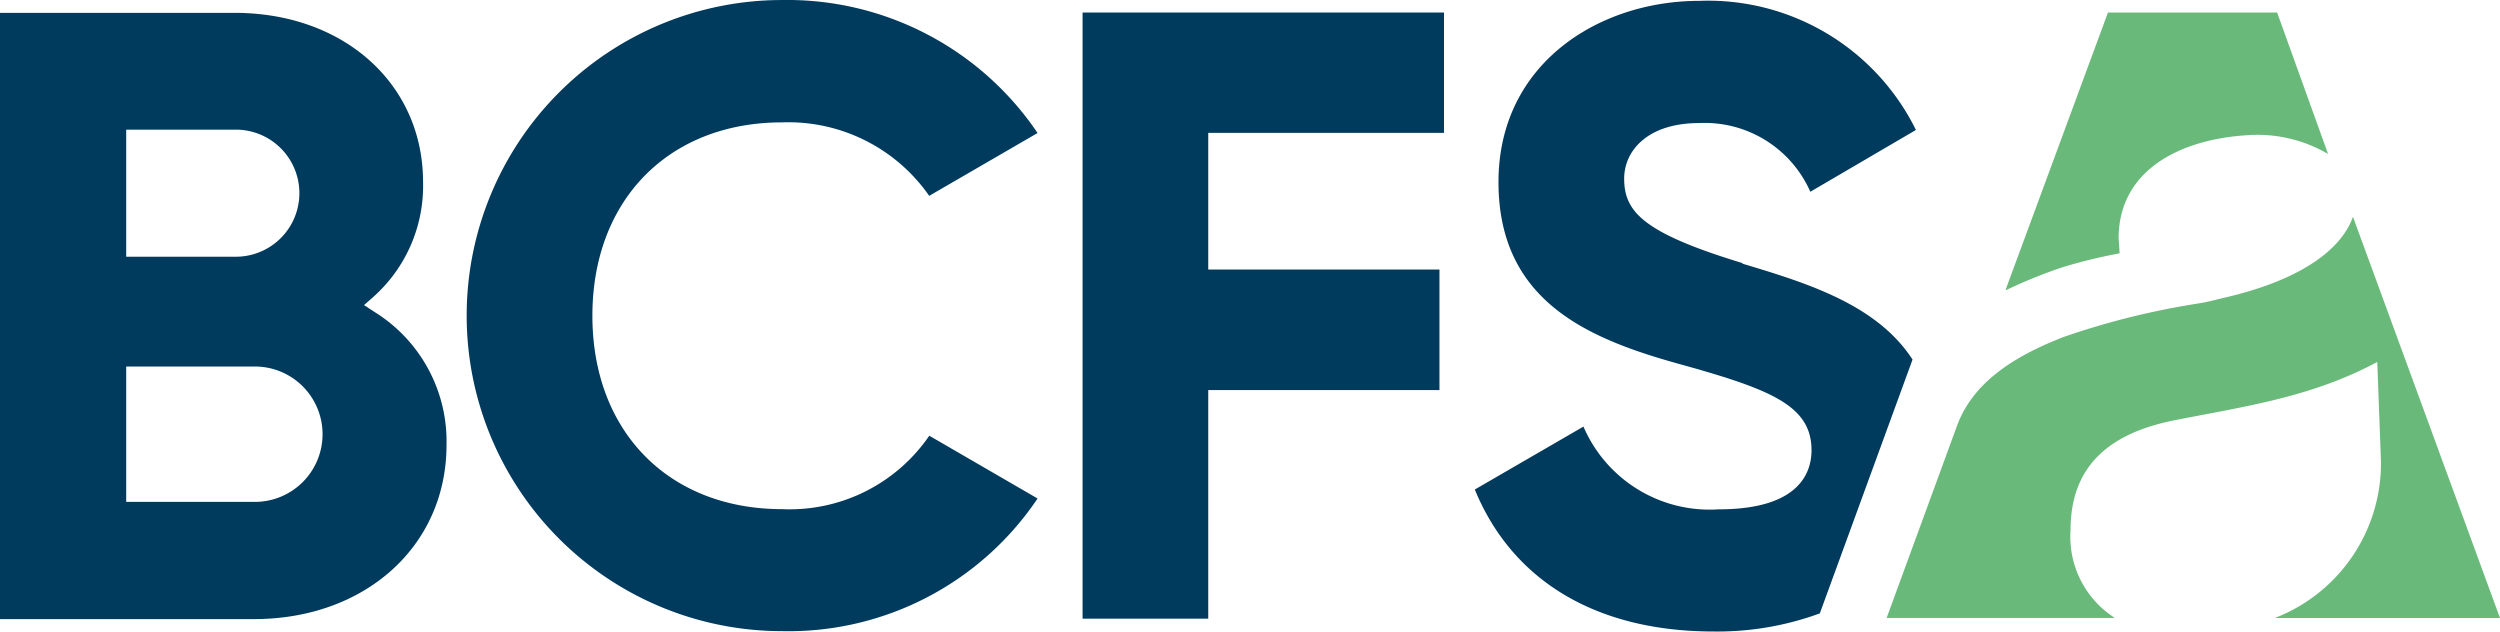
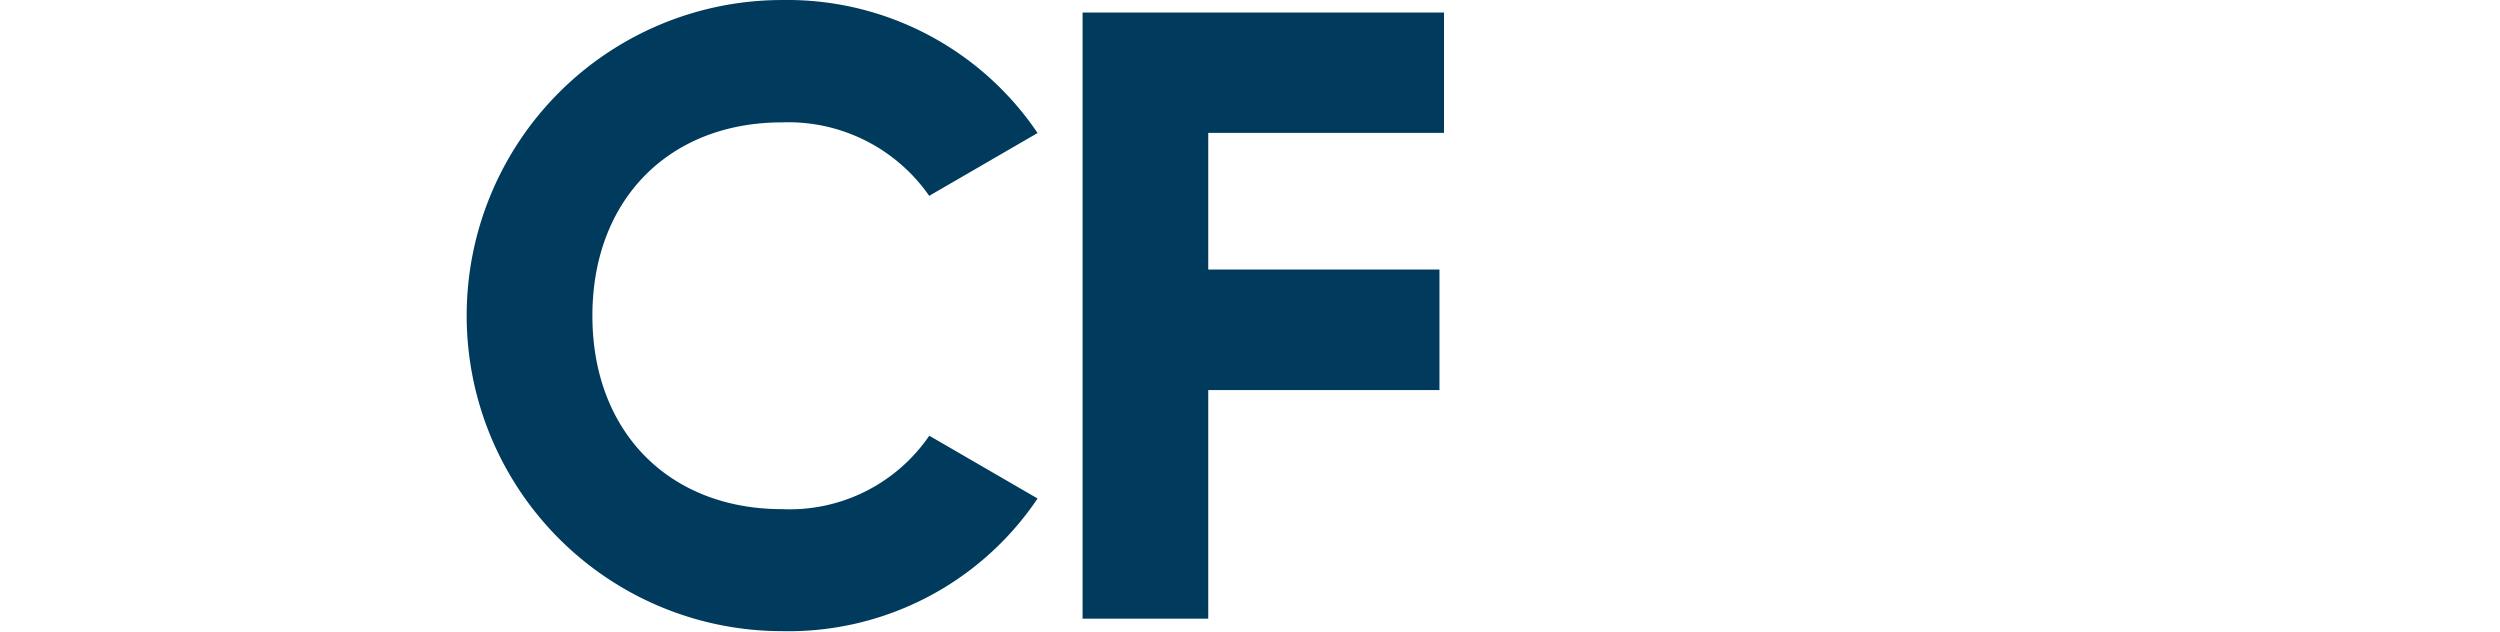
<svg xmlns="http://www.w3.org/2000/svg" width="141.641" height="35.781" viewBox="0 0 141.641 35.781">
  <g id="BCFSALogo_Acronym_RGB" transform="translate(0 0.002)">
-     <path id="Path_267" data-name="Path 267" d="M307.3,357.2l-.527-.345.47-.412a8.417,8.417,0,0,0,2.876-6.557c0-5.56-4.487-9.587-10.67-9.587h-13.3v34.348h14.38c6.327,0,10.919-4.151,10.919-9.865a8.628,8.628,0,0,0-4.122-7.564M293.3,346.915h6.212a3.6,3.6,0,0,1,0,7.2H293.3Zm7.228,21.09H293.3v-7.669h7.228a3.835,3.835,0,1,1,0,7.669" transform="translate(-286.15 -339.572)" fill="#003a5d" />
    <path id="Path_268" data-name="Path 268" d="M339.94,350.631l6.135-3.557a17.112,17.112,0,0,0-14.466-7.535,17.879,17.879,0,1,0,0,35.758,17,17,0,0,0,14.466-7.516l-6.135-3.557a9.587,9.587,0,0,1-8.331,4.161c-6.433,0-10.756-4.4-10.756-10.957s4.324-10.957,10.756-10.957a9.721,9.721,0,0,1,8.331,4.17" transform="translate(-287.29 -339.54)" fill="#003a5d" />
    <path id="Path_269" data-name="Path 269" d="M71.1,7.556H84.457V.74H63.98V35.079H71.1V22.128h13.1V15.3H71.1Z" transform="translate(-2.645 -0.031)" fill="#003a5d" />
-     <path id="Path_270" data-name="Path 270" d="M388.485,354.449c-5.685-1.726-6.711-2.934-6.711-4.793,0-1.563,1.313-3.144,4.247-3.144a6.538,6.538,0,0,1,6.3,3.892l5.982-3.5a13.124,13.124,0,0,0-12.28-7.315c-5.646,0-11.37,3.528-11.37,10.267s5.071,8.848,10.066,10.258c5.321,1.467,7.669,2.377,7.669,4.937,0,1.256-.681,3.346-5.253,3.346a7.784,7.784,0,0,1-7.669-4.688l-6.155,3.566c2.138,5.2,6.921,8.043,13.527,8.043a16.843,16.843,0,0,0,6.02-1.026l5.253-14.38c-2.023-3.125-6-4.343-9.644-5.436" transform="translate(-289.754 -339.542)" fill="#003a5d" />
-     <path id="Path_271" data-name="Path 271" d="M424.07,352.35c-.6,1.716-2.713,3.528-7.276,4.582-.441.105-.911.23-1.342.307a43.867,43.867,0,0,0-7.765,1.917c-2.464.959-5.081,2.387-6.049,5.033l-3.988,10.89h12.932a5.455,5.455,0,0,1-2.512-4.985c0-3.384,1.917-5.426,5.877-6.212s7.775-1.3,11.5-3.307l.211,5.666a9.4,9.4,0,0,1-6.011,8.839H432.4Z" transform="translate(-290.76 -340.07)" fill="#69ba7a" />
-     <path id="Path_272" data-name="Path 272" d="M420.066,340.28H410.48l-5.8,15.712h.058a28.354,28.354,0,0,1,3.116-1.265,28.971,28.971,0,0,1,3.288-.805l-.057-.853c0-3.835,3.442-5.6,7.267-5.838a7.89,7.89,0,0,1,4.6,1.064Z" transform="translate(-291.051 -339.571)" fill="#69ba7a" />
  </g>
</svg>